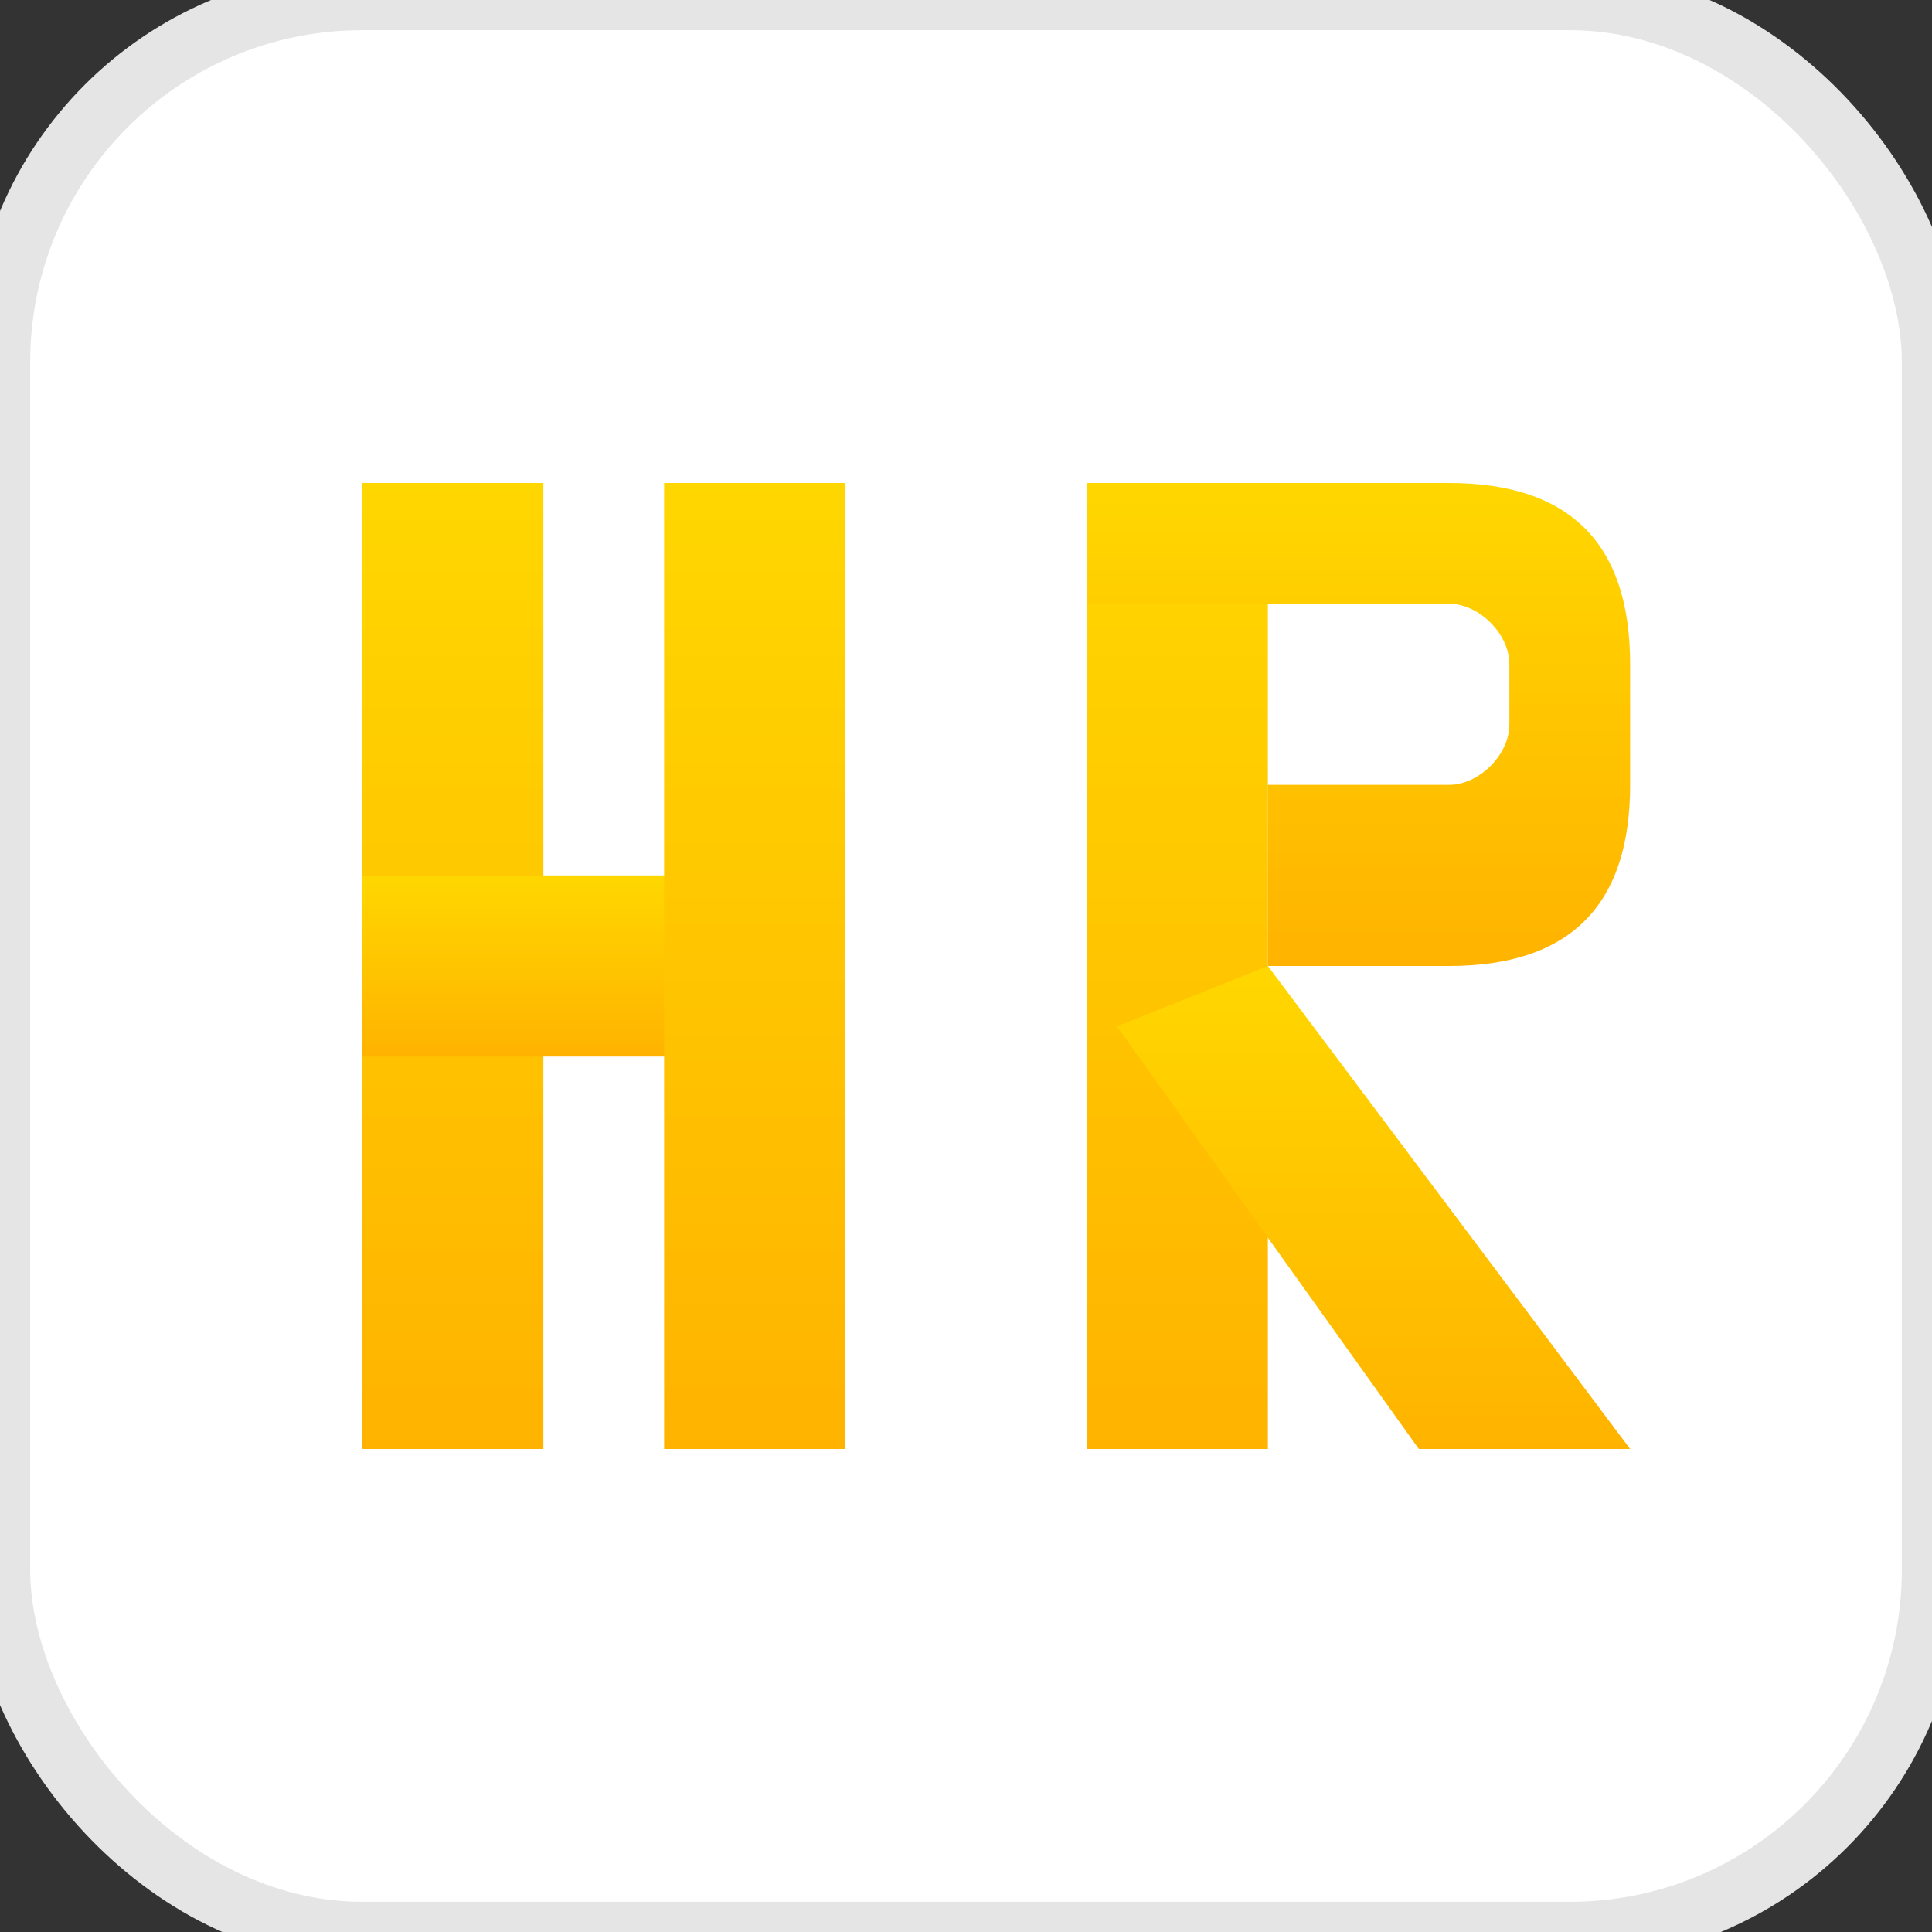
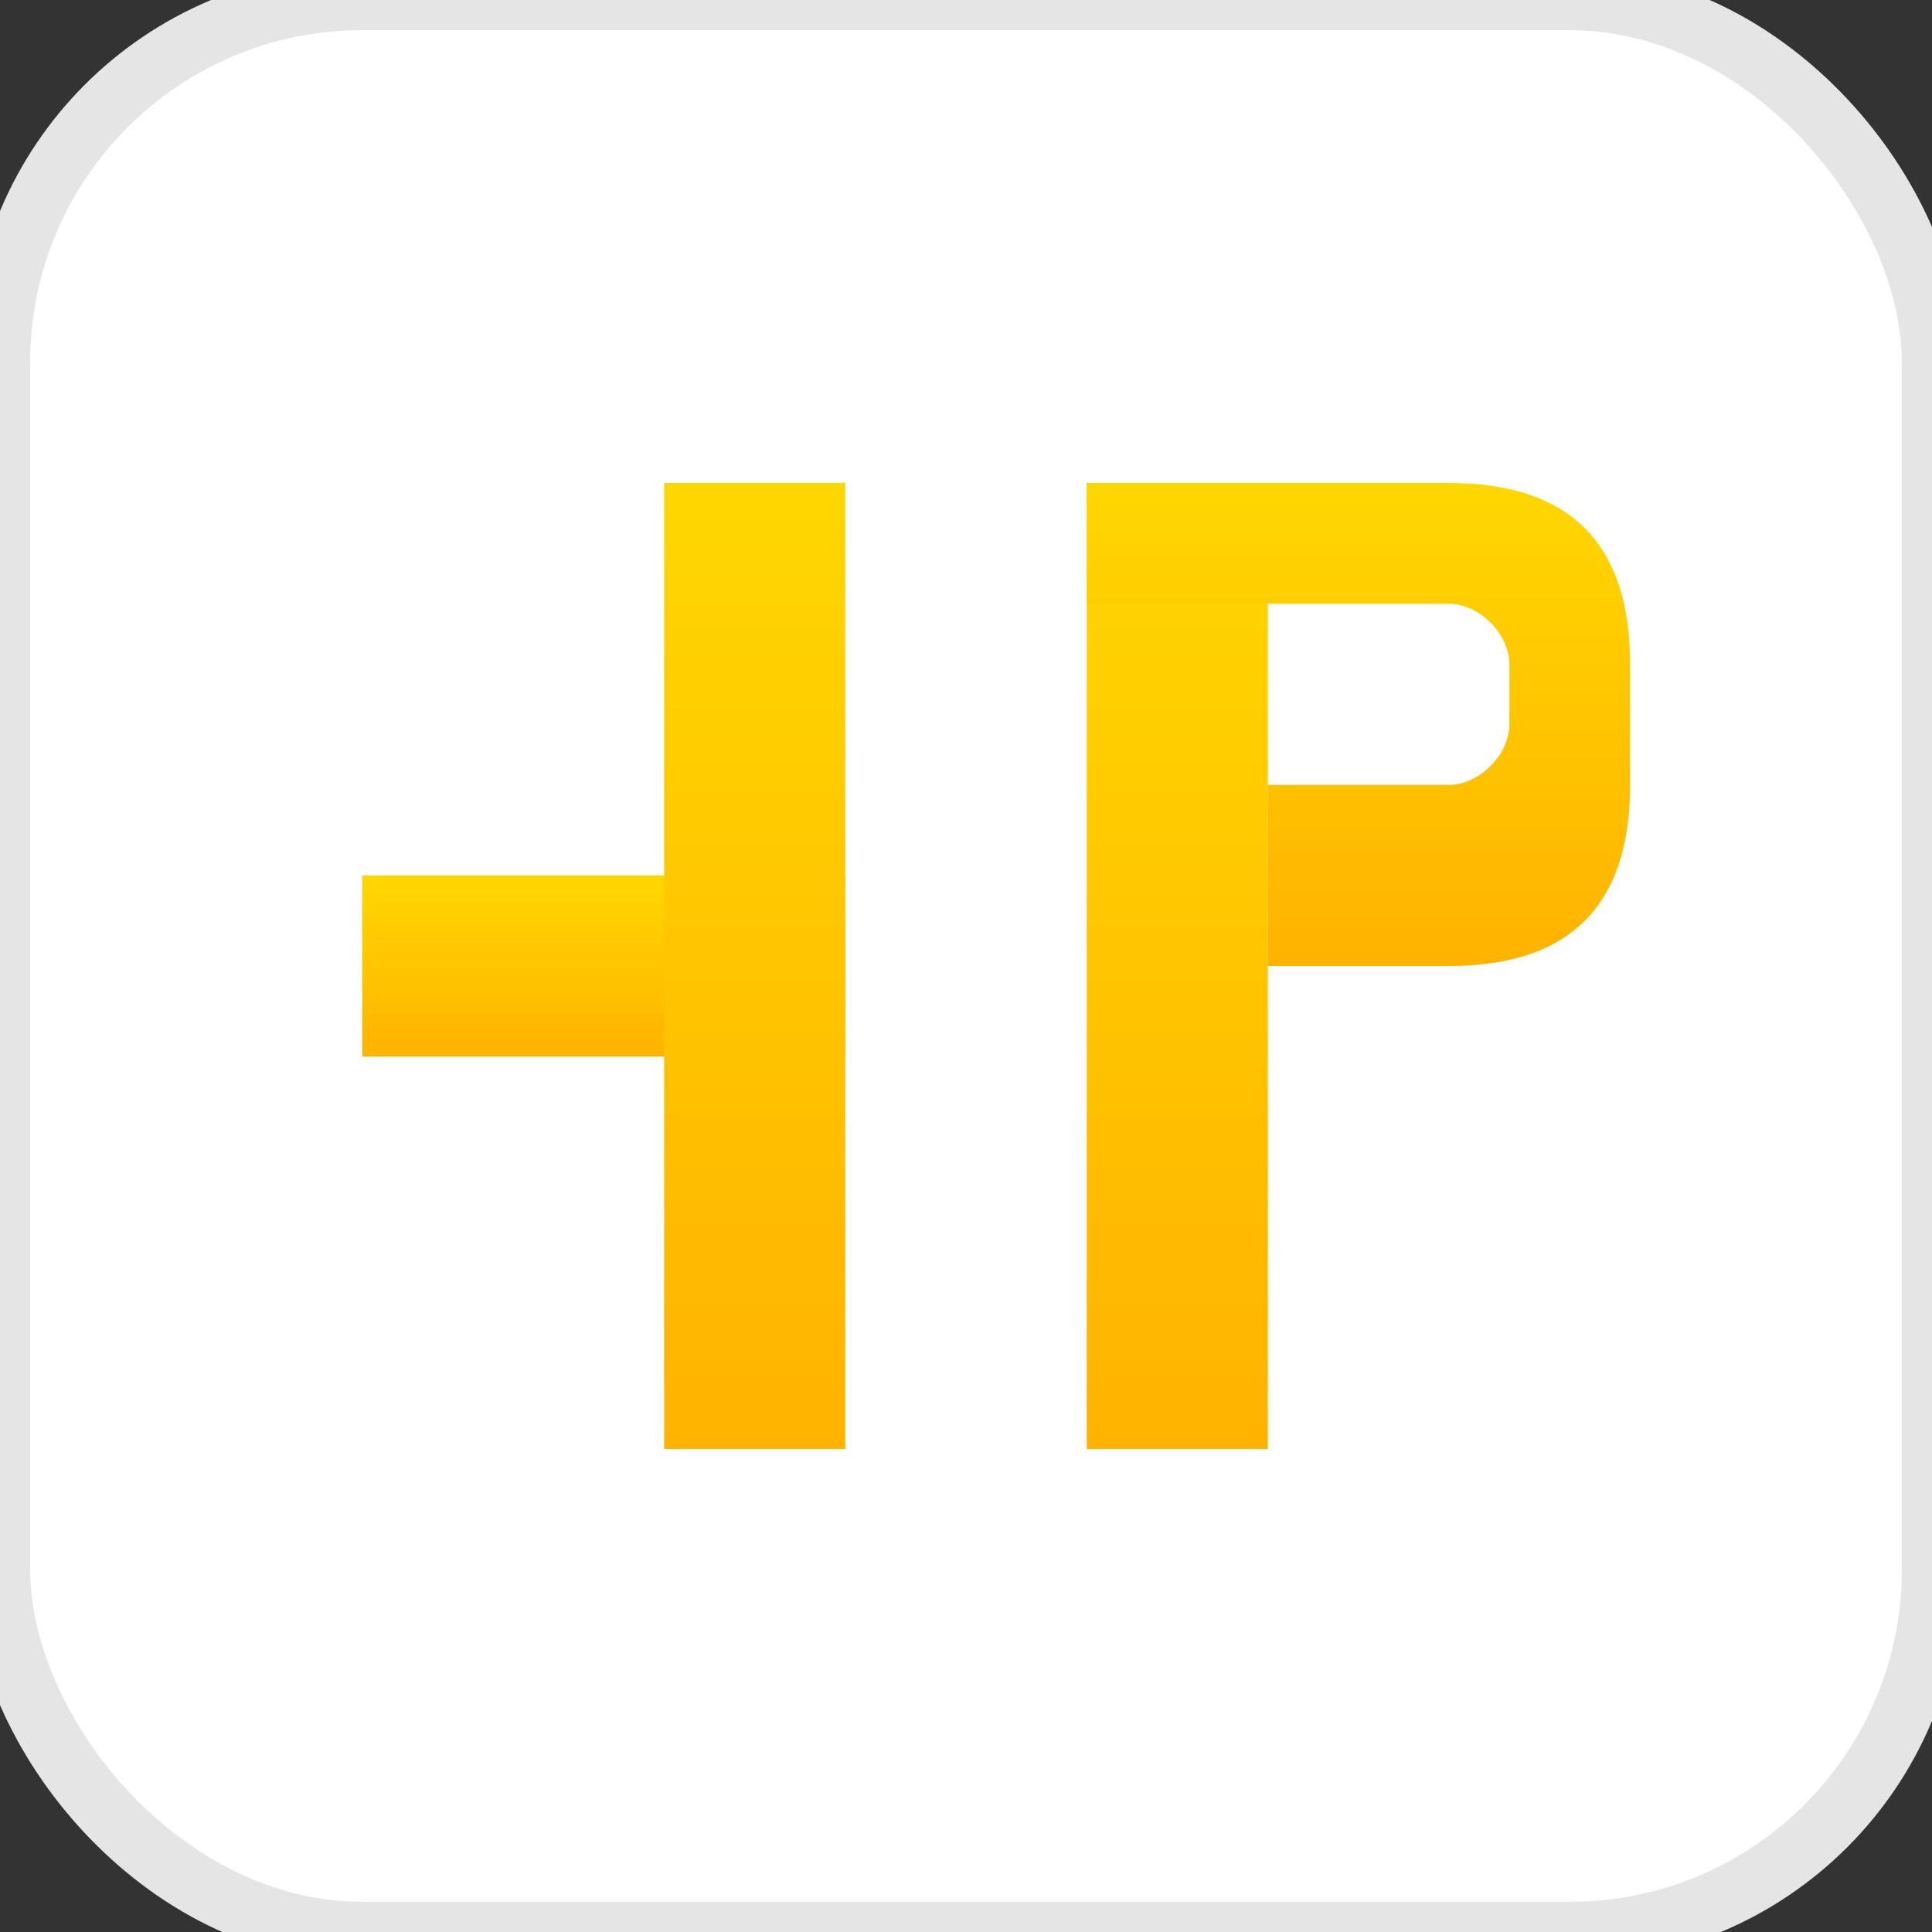
<svg xmlns="http://www.w3.org/2000/svg" viewBox="0 0 32 32" width="32" height="32">
  <rect x="0" y="0" width="32" height="32" fill="#333333" stroke="none" />
  <defs>
    <linearGradient id="goldGrad" x1="0%" y1="0%" x2="0%" y2="100%">
      <stop offset="0%" style="stop-color:#ffd700;stop-opacity:1" />
      <stop offset="100%" style="stop-color:#ffb300;stop-opacity:1" />
    </linearGradient>
  </defs>
  <rect width="32" height="32" rx="6" fill="white" stroke="#e5e5e5" stroke-width="1" />
  <g fill="url(#goldGrad)">
-     <rect x="6" y="8" width="3" height="16" />
    <rect x="6" y="14.5" width="8" height="3" />
    <rect x="11" y="8" width="3" height="16" />
  </g>
  <g fill="url(#goldGrad)">
    <rect x="18" y="8" width="3" height="16" />
    <path d="M18 8h6c2 0 3 1 3 3v2c0 2-1 3-3 3h-3v-3h3c0.5 0 1-0.5 1-1v-1c0-0.5-0.5-1-1-1h-6z" />
-     <path d="M21 16l6 8h-3.5l-5-7z" />
  </g>
</svg>